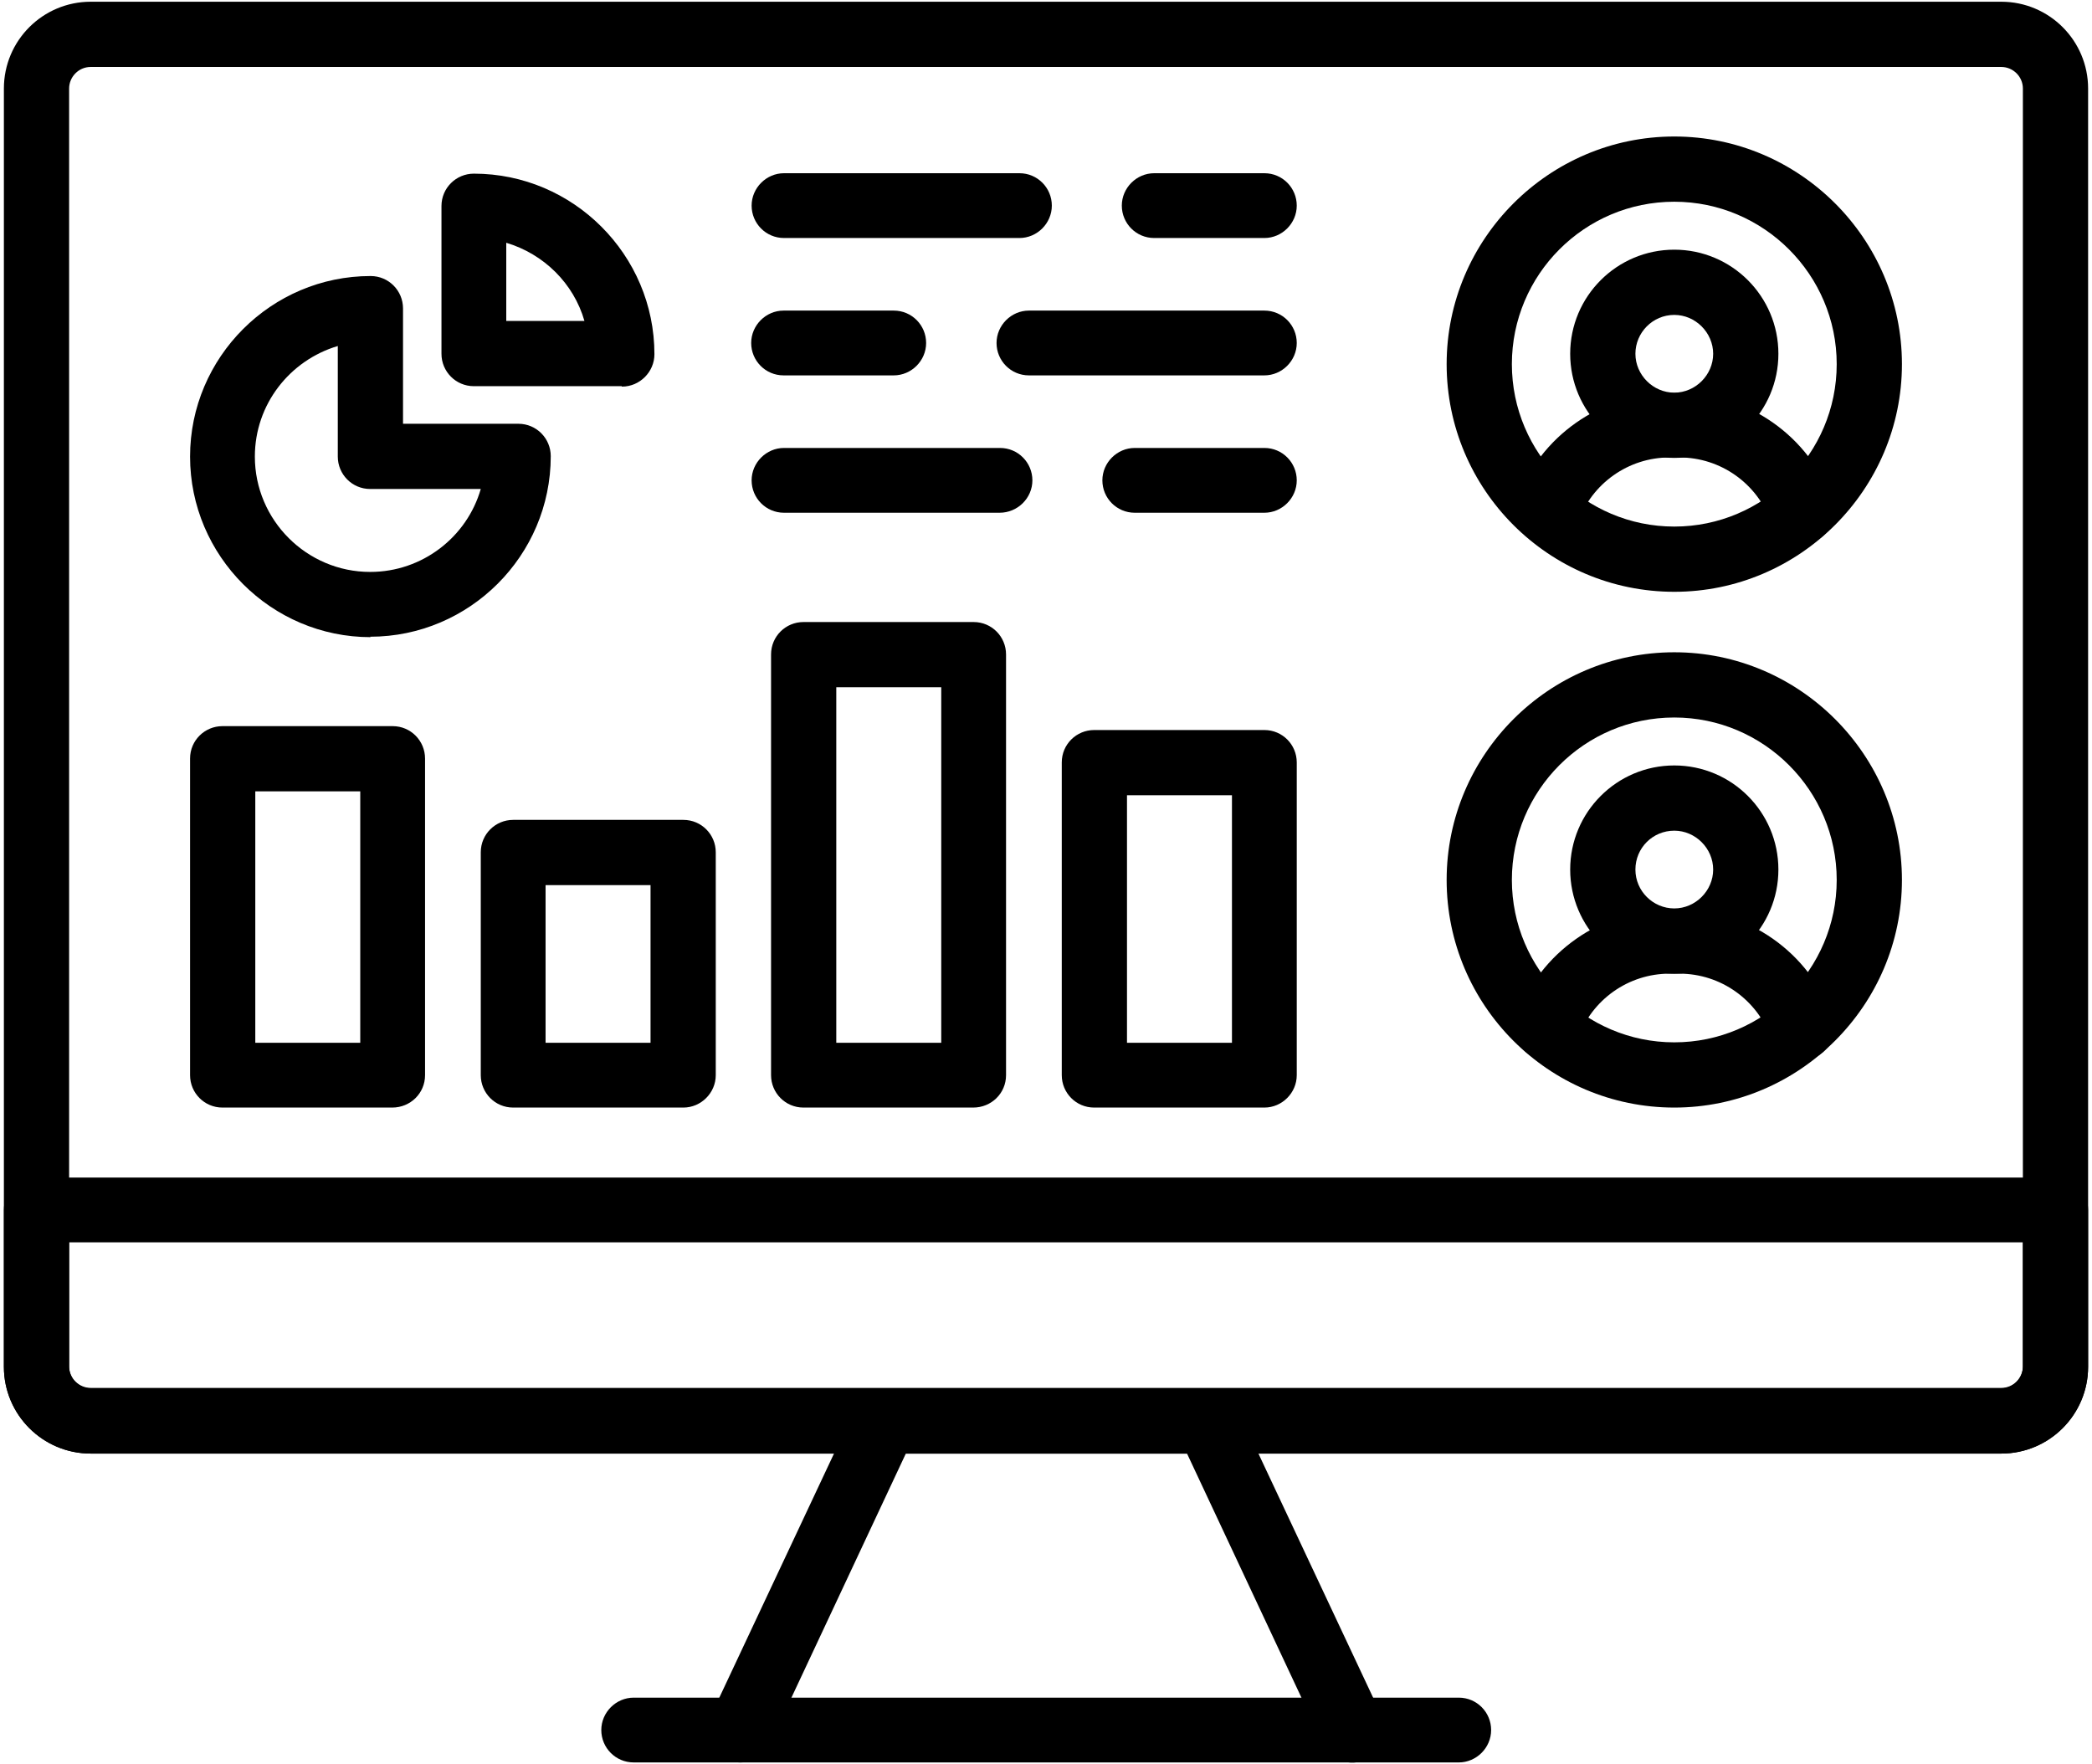
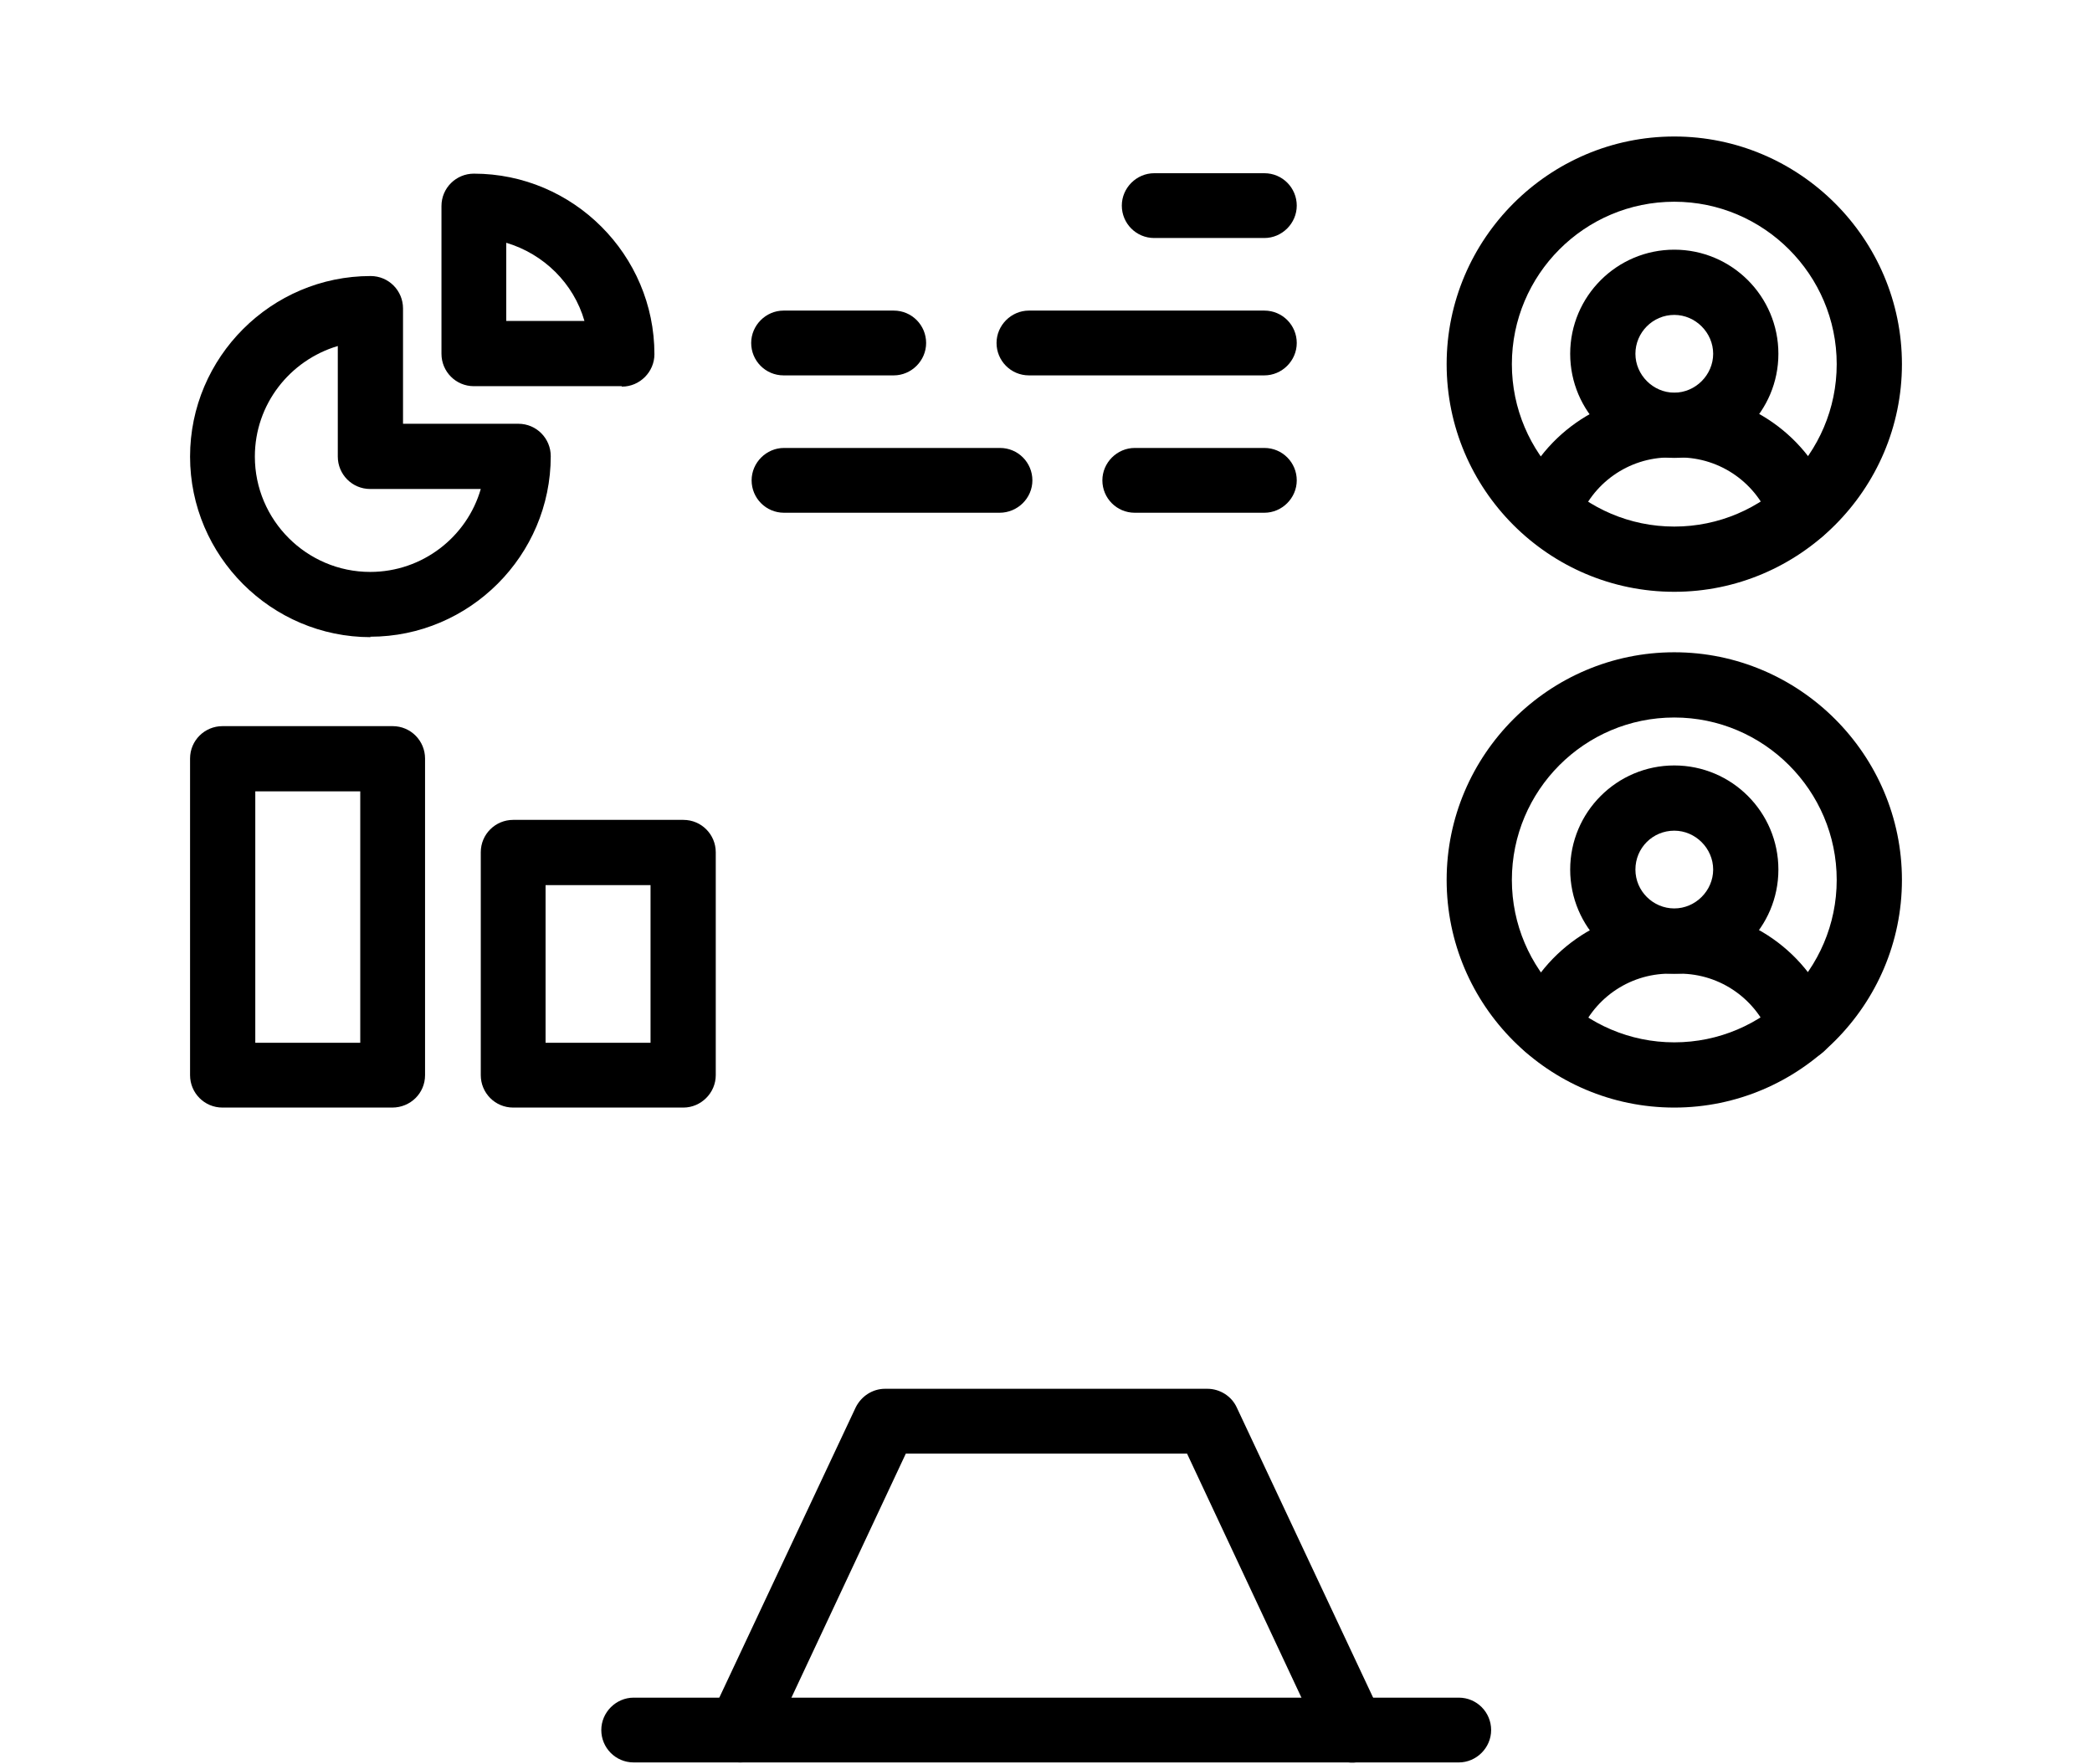
<svg xmlns="http://www.w3.org/2000/svg" id="Layer_2" data-name="Layer 2" viewBox="0 0 48.43 40.84">
  <defs>
    <style>
      .cls-1 {
        fill: none;
      }

      .cls-2 {
        clip-path: url(#clippath);
      }
    </style>
    <clipPath id="clippath">
      <rect class="cls-1" width="48.43" height="40.84" />
    </clipPath>
  </defs>
  <g id="Layer_1-2" data-name="Layer 1">
    <g>
-       <path d="M46.33,33.65H2.1c-1.11,0-2.01-.9-2.01-2.01V2.05C.09.94.99.04,2.1.04h44.23c1.11,0,2.01.9,2.01,2.01v29.59c0,1.11-.9,2.01-2.01,2.01h0ZM2.1,1.55c-.28,0-.5.23-.5.5v29.59c0,.28.23.5.5.5h44.23c.28,0,.5-.23.5-.5V2.05c0-.28-.23-.5-.5-.5H2.1Z" />
-       <path d="M46.33,33.65H2.1c-1.11,0-2.01-.9-2.01-2.01v-3.63c0-.42.34-.75.75-.75h46.75c.42,0,.75.34.75.75v3.63c0,1.11-.9,2.01-2.01,2.01h0ZM1.6,28.76v2.87c0,.28.23.5.5.5h44.23c.28,0,.5-.23.5-.5v-2.87H1.6Z" />
      <g class="cls-2">
        <path d="M33.76,40.8H14.67c-.42,0-.75-.34-.75-.75s.34-.75.75-.75h19.1c.42,0,.75.34.75.75s-.34.75-.75.75h0Z" />
        <path d="M17.13,40.8c-.11,0-.22-.02-.32-.07-.38-.18-.54-.63-.36-1l3.36-7.15c.13-.26.39-.43.68-.43h7.46c.29,0,.56.17.68.43l3.36,7.15c.18.38.02.83-.36,1-.38.18-.83.02-1-.36l-3.15-6.72h-6.51l-3.15,6.72c-.13.27-.4.43-.68.43h0Z" />
      </g>
      <path d="M35.82,12.59c-.08,0-.17-.02-.25-.04-.39-.14-.6-.57-.46-.96.53-1.49,1.96-2.49,3.54-2.49h.23c1.59,0,3.01,1,3.54,2.49.14.39-.07.82-.46.96-.39.14-.82-.07-.96-.46-.32-.9-1.17-1.5-2.12-1.5h-.23c-.95,0-1.8.6-2.12,1.5-.11.31-.4.5-.71.5h0Z" />
      <path d="M38.76,10.6c-1.33,0-2.41-1.08-2.41-2.41s1.08-2.41,2.41-2.41,2.41,1.08,2.41,2.41-1.08,2.41-2.41,2.41h0ZM38.76,7.29c-.5,0-.9.41-.9.9s.41.9.9.9.9-.41.9-.9-.41-.9-.9-.9h0Z" />
      <path d="M38.76,13.7c-2.91,0-5.27-2.37-5.27-5.27s2.37-5.27,5.27-5.27,5.27,2.37,5.27,5.27-2.37,5.27-5.27,5.27h0ZM38.76,4.67c-2.08,0-3.76,1.69-3.76,3.76s1.69,3.76,3.76,3.76,3.76-1.69,3.76-3.76-1.69-3.76-3.76-3.76h0Z" />
      <path d="M35.82,24.54c-.08,0-.17-.02-.25-.04-.39-.14-.6-.57-.46-.96.53-1.49,1.96-2.49,3.54-2.49h.23c1.59,0,3.01,1,3.54,2.49.14.39-.07.82-.46.96-.39.14-.82-.07-.96-.46-.32-.9-1.17-1.5-2.12-1.5h-.23c-.95,0-1.8.6-2.12,1.5-.11.31-.4.5-.71.5h0Z" />
      <path d="M38.76,22.54c-1.33,0-2.41-1.08-2.41-2.41s1.08-2.41,2.41-2.41,2.41,1.08,2.41,2.41-1.08,2.41-2.41,2.41h0ZM38.76,19.23c-.5,0-.9.4-.9.9s.41.9.9.9.9-.41.9-.9-.41-.9-.9-.9h0Z" />
      <path d="M38.76,25.64c-2.91,0-5.27-2.37-5.27-5.27s2.37-5.27,5.27-5.27,5.27,2.37,5.27,5.27-2.37,5.27-5.27,5.27h0ZM38.76,16.61c-2.08,0-3.76,1.69-3.76,3.76s1.69,3.76,3.76,3.76,3.76-1.69,3.76-3.76-1.69-3.76-3.76-3.76h0Z" />
-       <path d="M23.6,5.51h-5.45c-.42,0-.75-.34-.75-.75s.34-.75.75-.75h5.45c.42,0,.75.34.75.75s-.34.75-.75.75h0Z" />
      <path d="M29.27,5.51h-2.55c-.42,0-.75-.34-.75-.75s.34-.75.75-.75h2.55c.42,0,.75.34.75.75s-.34.75-.75.75h0Z" />
      <path d="M29.27,8.69h-5.45c-.42,0-.75-.34-.75-.75s.34-.75.75-.75h5.45c.42,0,.75.34.75.75s-.34.75-.75.75h0Z" />
      <path d="M20.69,8.69h-2.55c-.42,0-.75-.34-.75-.75s.34-.75.75-.75h2.55c.42,0,.75.34.75.75s-.34.75-.75.75h0Z" />
      <path d="M29.27,11.87h-3c-.42,0-.75-.34-.75-.75s.34-.75.75-.75h3c.42,0,.75.34.75.75s-.34.75-.75.75h0Z" />
      <path d="M23.15,11.87h-5c-.42,0-.75-.34-.75-.75s.34-.75.75-.75h5c.42,0,.75.34.75.75s-.34.75-.76.75h0Z" />
-       <path d="M29.27,25.64h-3.94c-.42,0-.75-.34-.75-.75v-7.24c0-.42.34-.75.75-.75h3.94c.42,0,.75.34.75.75v7.24c0,.41-.34.75-.75.75h0ZM26.09,24.14h2.43v-5.73h-2.43v5.73Z" />
      <path d="M9.09,25.64h-3.94c-.42,0-.75-.34-.75-.75v-7.33c0-.42.34-.75.75-.75h3.94c.42,0,.75.34.75.75v7.33c0,.42-.34.75-.76.75h0ZM5.91,24.14h2.43v-5.82h-2.43v5.82Z" />
      <path d="M15.82,25.64h-3.94c-.42,0-.75-.34-.75-.75v-5.16c0-.42.34-.75.75-.75h3.94c.42,0,.75.34.75.75v5.16c0,.41-.34.75-.75.75h0ZM12.63,24.14h2.43v-3.65h-2.43v3.65Z" />
-       <path d="M22.54,25.64h-3.94c-.42,0-.75-.34-.75-.75v-9.74c0-.42.34-.75.75-.75h3.94c.42,0,.75.34.75.75v9.74c0,.42-.34.75-.76.75h0ZM19.36,24.14h2.43v-8.23h-2.43v8.23Z" />
      <path d="M14.39,8.94h-3.42c-.42,0-.75-.34-.75-.75v-3.42c0-.42.34-.75.75-.75,2.3,0,4.18,1.88,4.18,4.18,0,.41-.34.75-.75.75h0ZM11.72,7.43h1.81c-.25-.87-.94-1.55-1.81-1.81v1.81Z" />
      <path d="M8.58,14.75c-2.3,0-4.18-1.88-4.18-4.18s1.88-4.18,4.18-4.18c.42,0,.75.34.75.75v2.67h2.67c.42,0,.75.34.75.75,0,2.3-1.88,4.18-4.18,4.18h0ZM7.82,8.01c-1.11.33-1.92,1.35-1.92,2.56,0,1.47,1.2,2.67,2.67,2.67,1.21,0,2.24-.81,2.56-1.92h-2.56c-.42,0-.75-.34-.75-.75v-2.56Z" />
    </g>
  </g>
</svg>